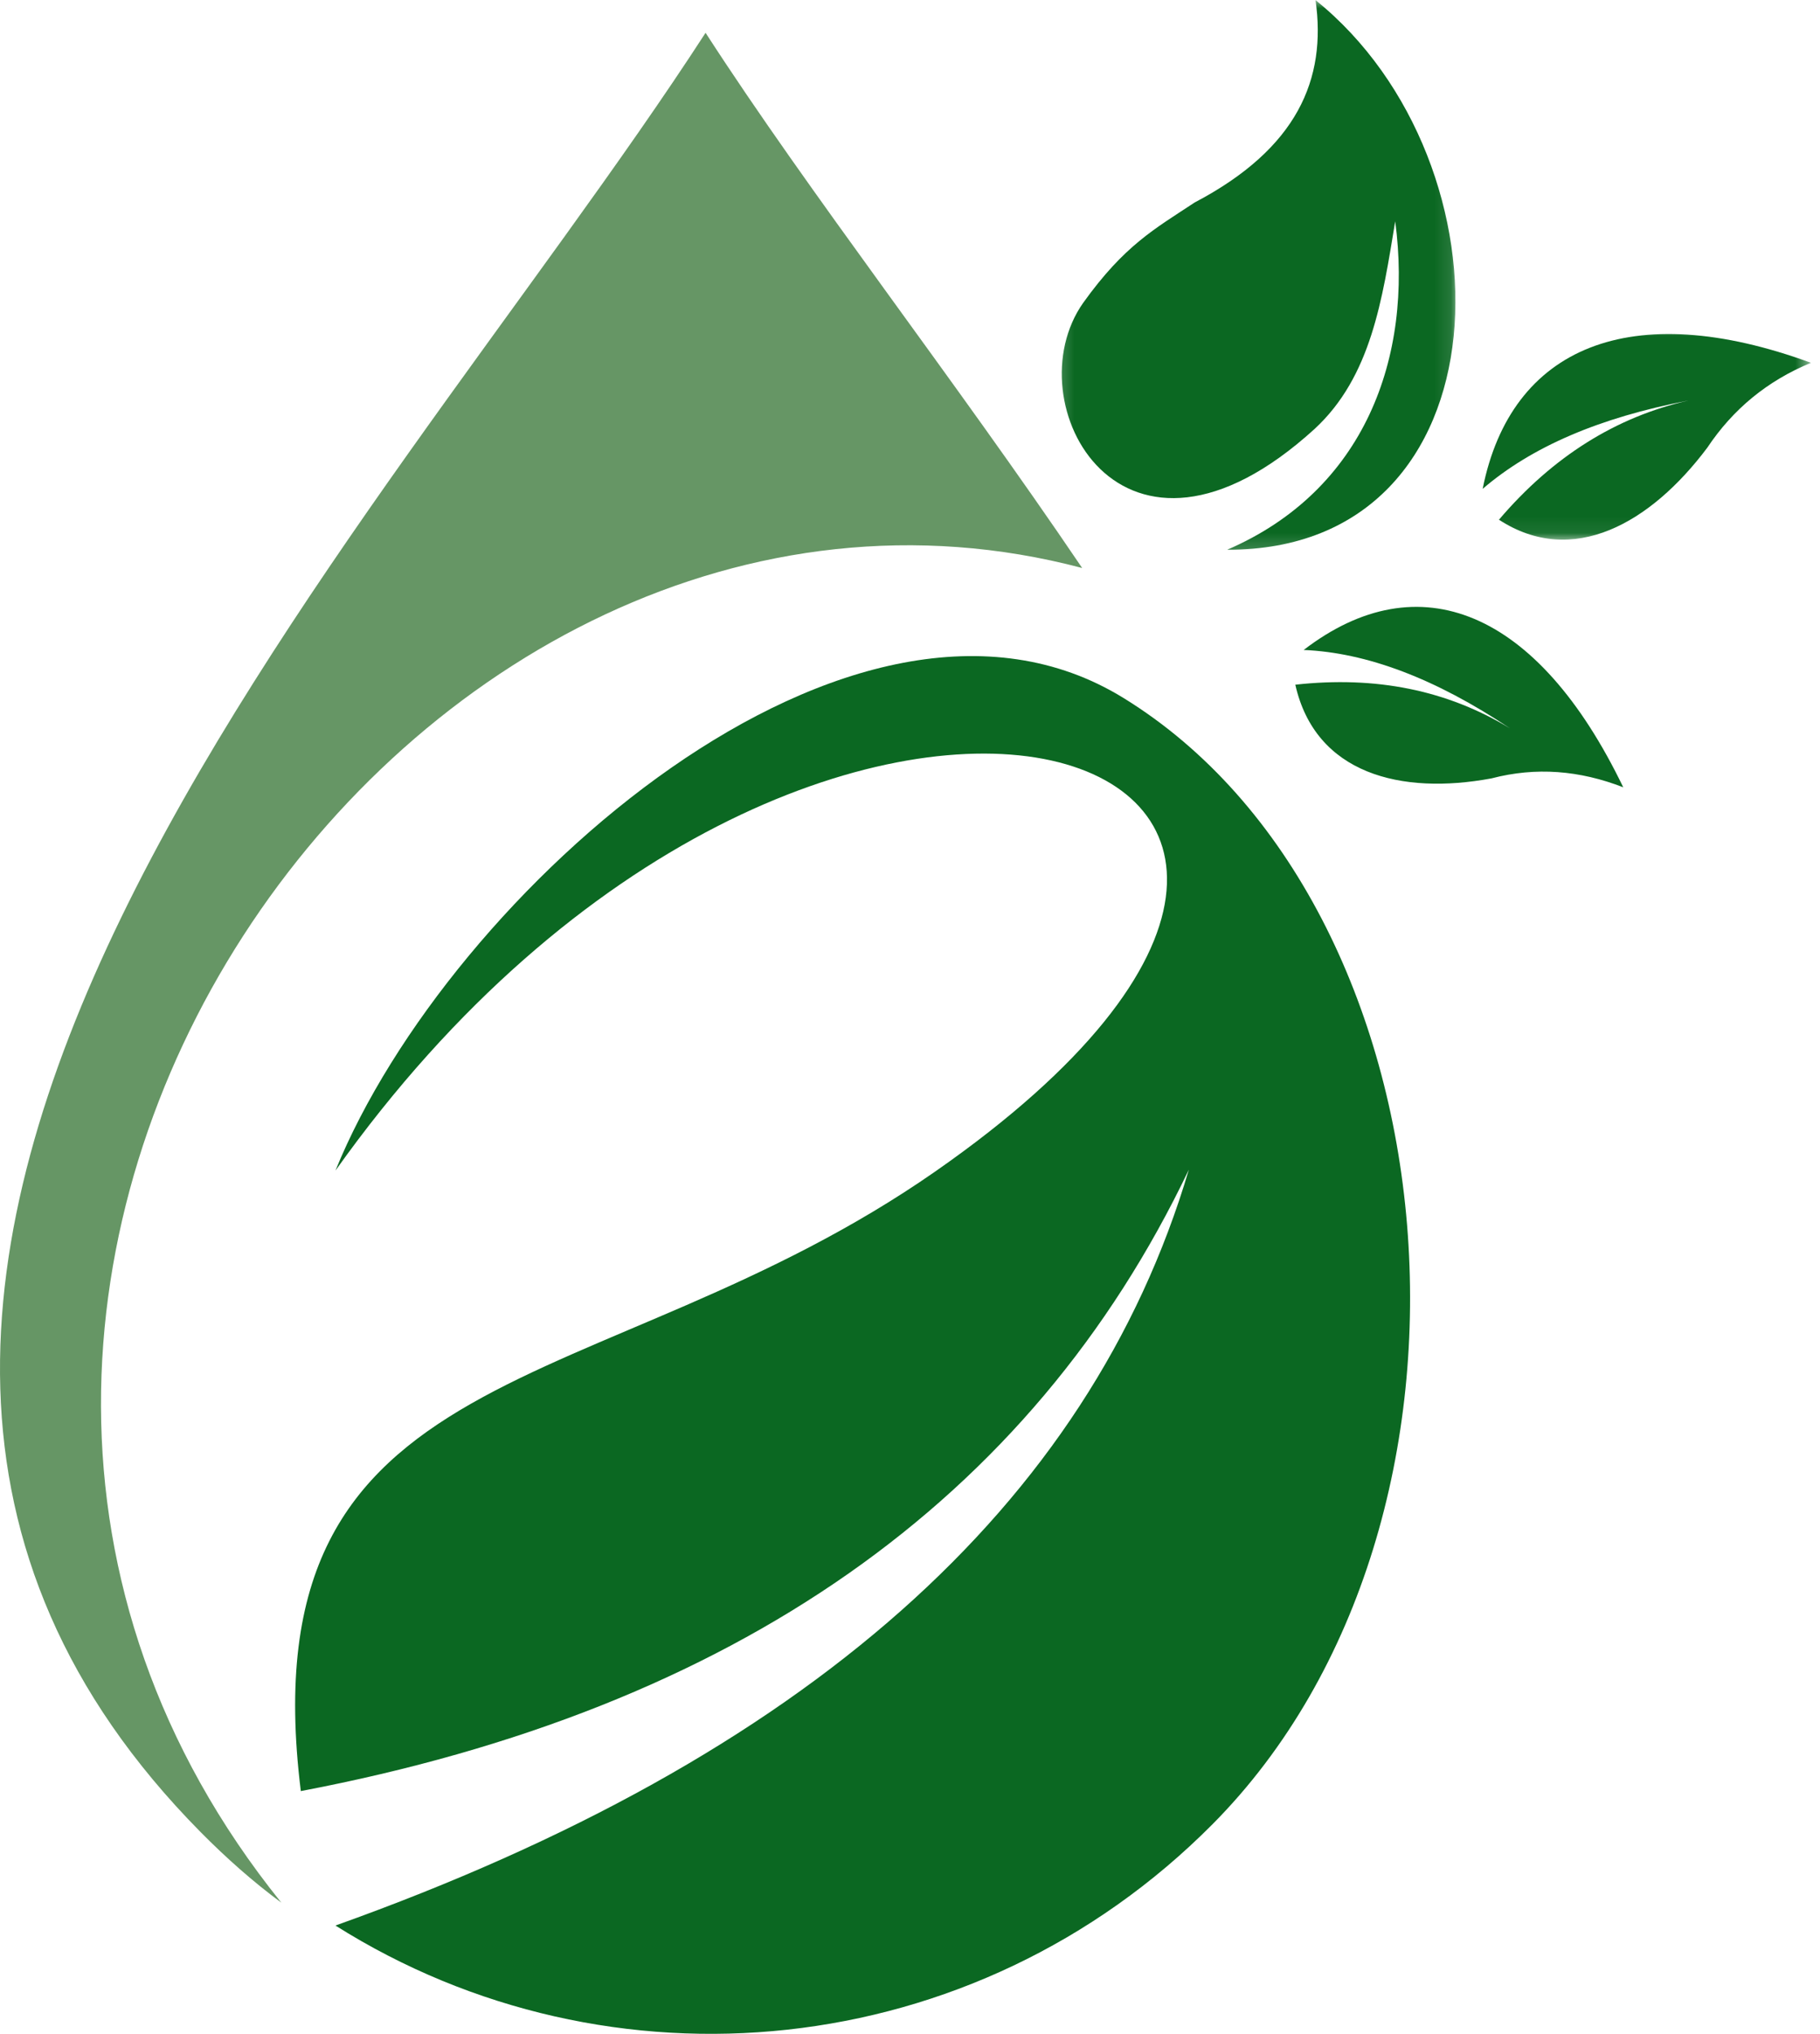
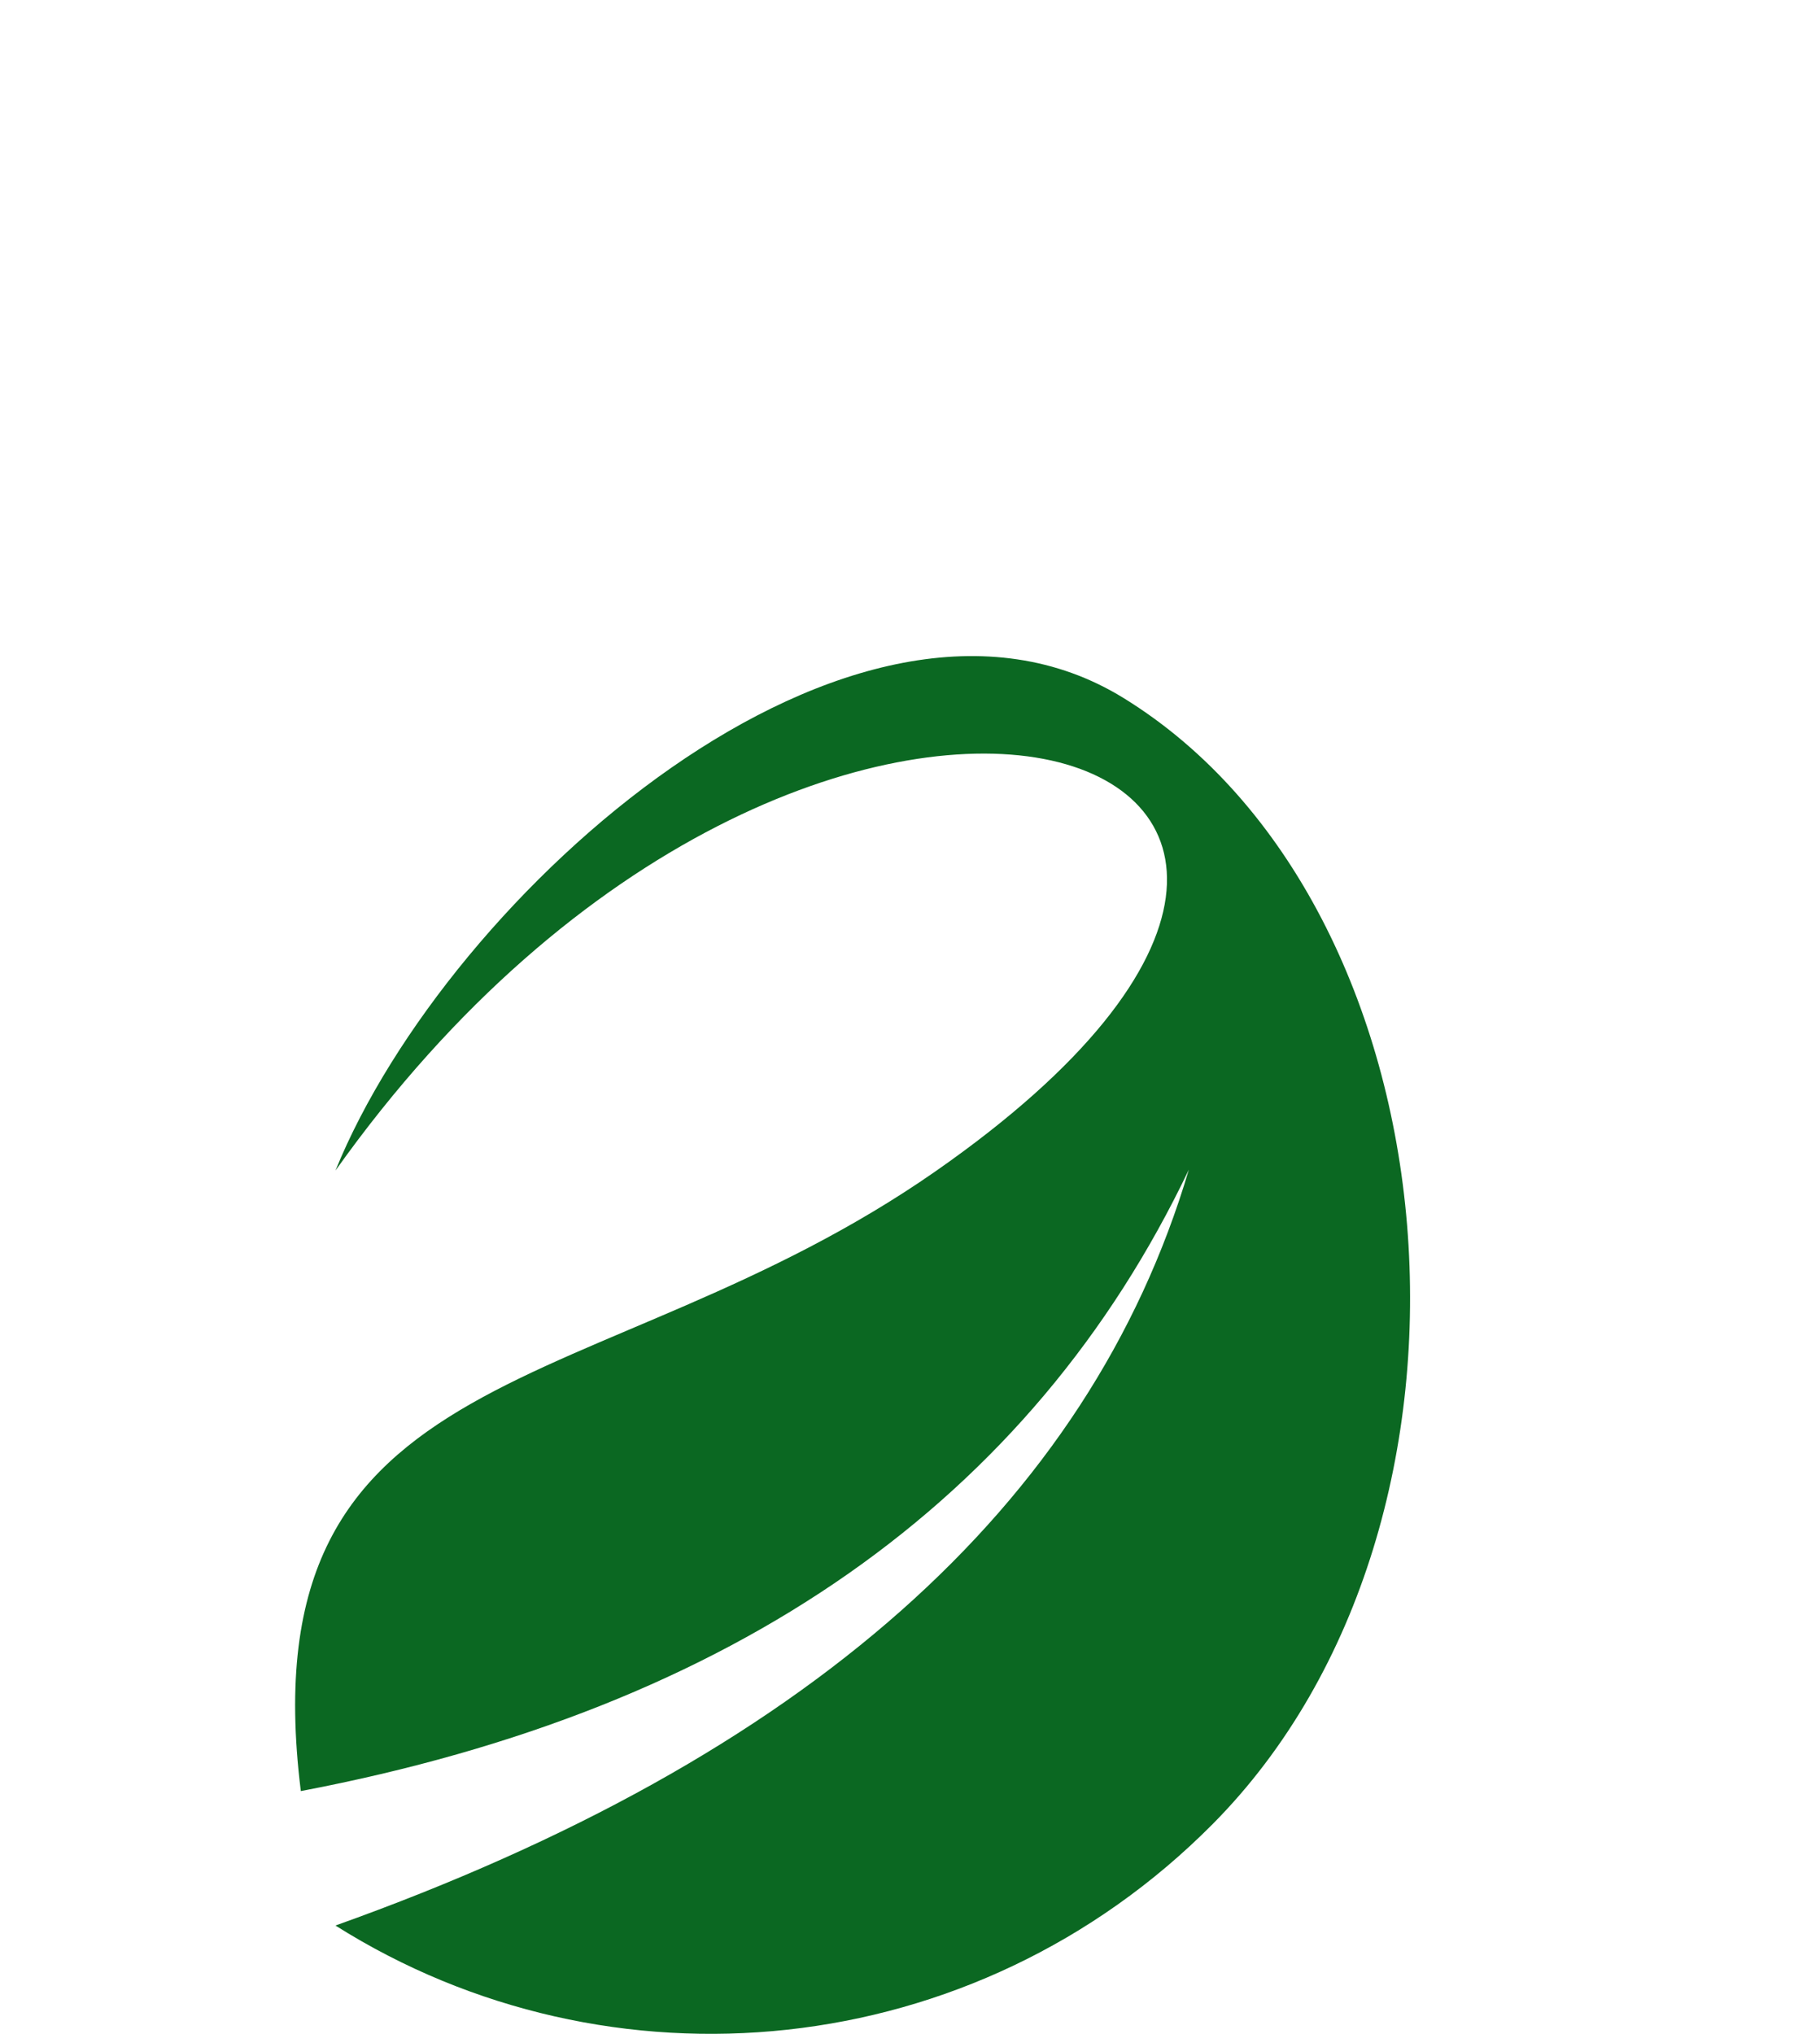
<svg xmlns="http://www.w3.org/2000/svg" width="111" height="124" viewBox="0 0 111 124" fill="none">
-   <path fill-rule="evenodd" clip-rule="evenodd" d="M17.157 116C15.445 114.74 13.788 113.27 12.232 111.696C-21.316 77.755 22.601 33.529 43.032 2C49.407 11.863 58.118 22.983 66 34.63C25.296 23.877 -13.434 78.017 17.157 116Z" fill="#669665" />
  <path fill-rule="evenodd" clip-rule="evenodd" d="M73.95 111.22C59.417 125.855 37.155 127.93 20.459 117.396C49.111 107.171 66.427 91.813 72.506 71.313C62.871 91.502 44.833 104.164 18.347 109.199C14.998 82.264 36.487 85.74 57.047 71.419C94.151 45.573 49.728 30.215 20.459 71.368C27.364 54.398 52.152 32.444 68.539 42.566C88.998 55.176 92.347 92.694 73.95 111.22Z" fill="#0B6822" />
  <mask id="mask0_160_1067" style="mask-type:luminance" maskUnits="userSpaceOnUse" x="64" y="0" width="25" height="34">
-     <path d="M64.236 0H88.886V33.805H64.236V0Z" fill="white" />
-   </mask>
+     </mask>
  <g mask="url(#mask0_160_1067)">
    <path fill-rule="evenodd" clip-rule="evenodd" d="M80.234 0.007C80.914 4.818 79.136 9.051 72.86 12.346C70.405 13.966 68.576 14.959 66.065 18.46C61.78 24.526 68.417 36.862 80.182 26.146C83.631 22.958 84.309 18.254 85.093 13.494C86.193 21.806 83.212 29.912 74.848 33.516C92.153 33.571 92.572 9.942 80.234 0.007Z" fill="#0B6822" />
  </g>
  <mask id="mask1_160_1067" style="mask-type:luminance" maskUnits="userSpaceOnUse" x="89" y="19" width="22" height="14">
-     <path d="M89.766 19.719H110.455V32.924H89.766V19.719Z" fill="white" />
-   </mask>
+     </mask>
  <g mask="url(#mask1_160_1067)">
    <path fill-rule="evenodd" clip-rule="evenodd" d="M104.124 27.298C100.674 31.896 95.915 34.616 91.42 31.686C94.715 27.817 98.584 25.414 102.975 24.42C97.538 25.465 93.408 27.243 90.426 29.805C92.153 21.129 99.471 18.096 110.448 22.119C107.783 23.22 105.692 24.946 104.124 27.298Z" fill="#0B6822" />
  </g>
-   <path fill-rule="evenodd" clip-rule="evenodd" d="M90.968 47.456C85.444 48.486 80.228 47.184 79 41.745C83.909 41.201 88.26 42.074 92.096 44.409C87.543 41.365 83.347 39.788 79.511 39.627C86.52 34.244 93.785 37.181 99 48C96.338 46.966 93.68 46.748 90.968 47.456Z" fill="#0B6822" />
</svg>